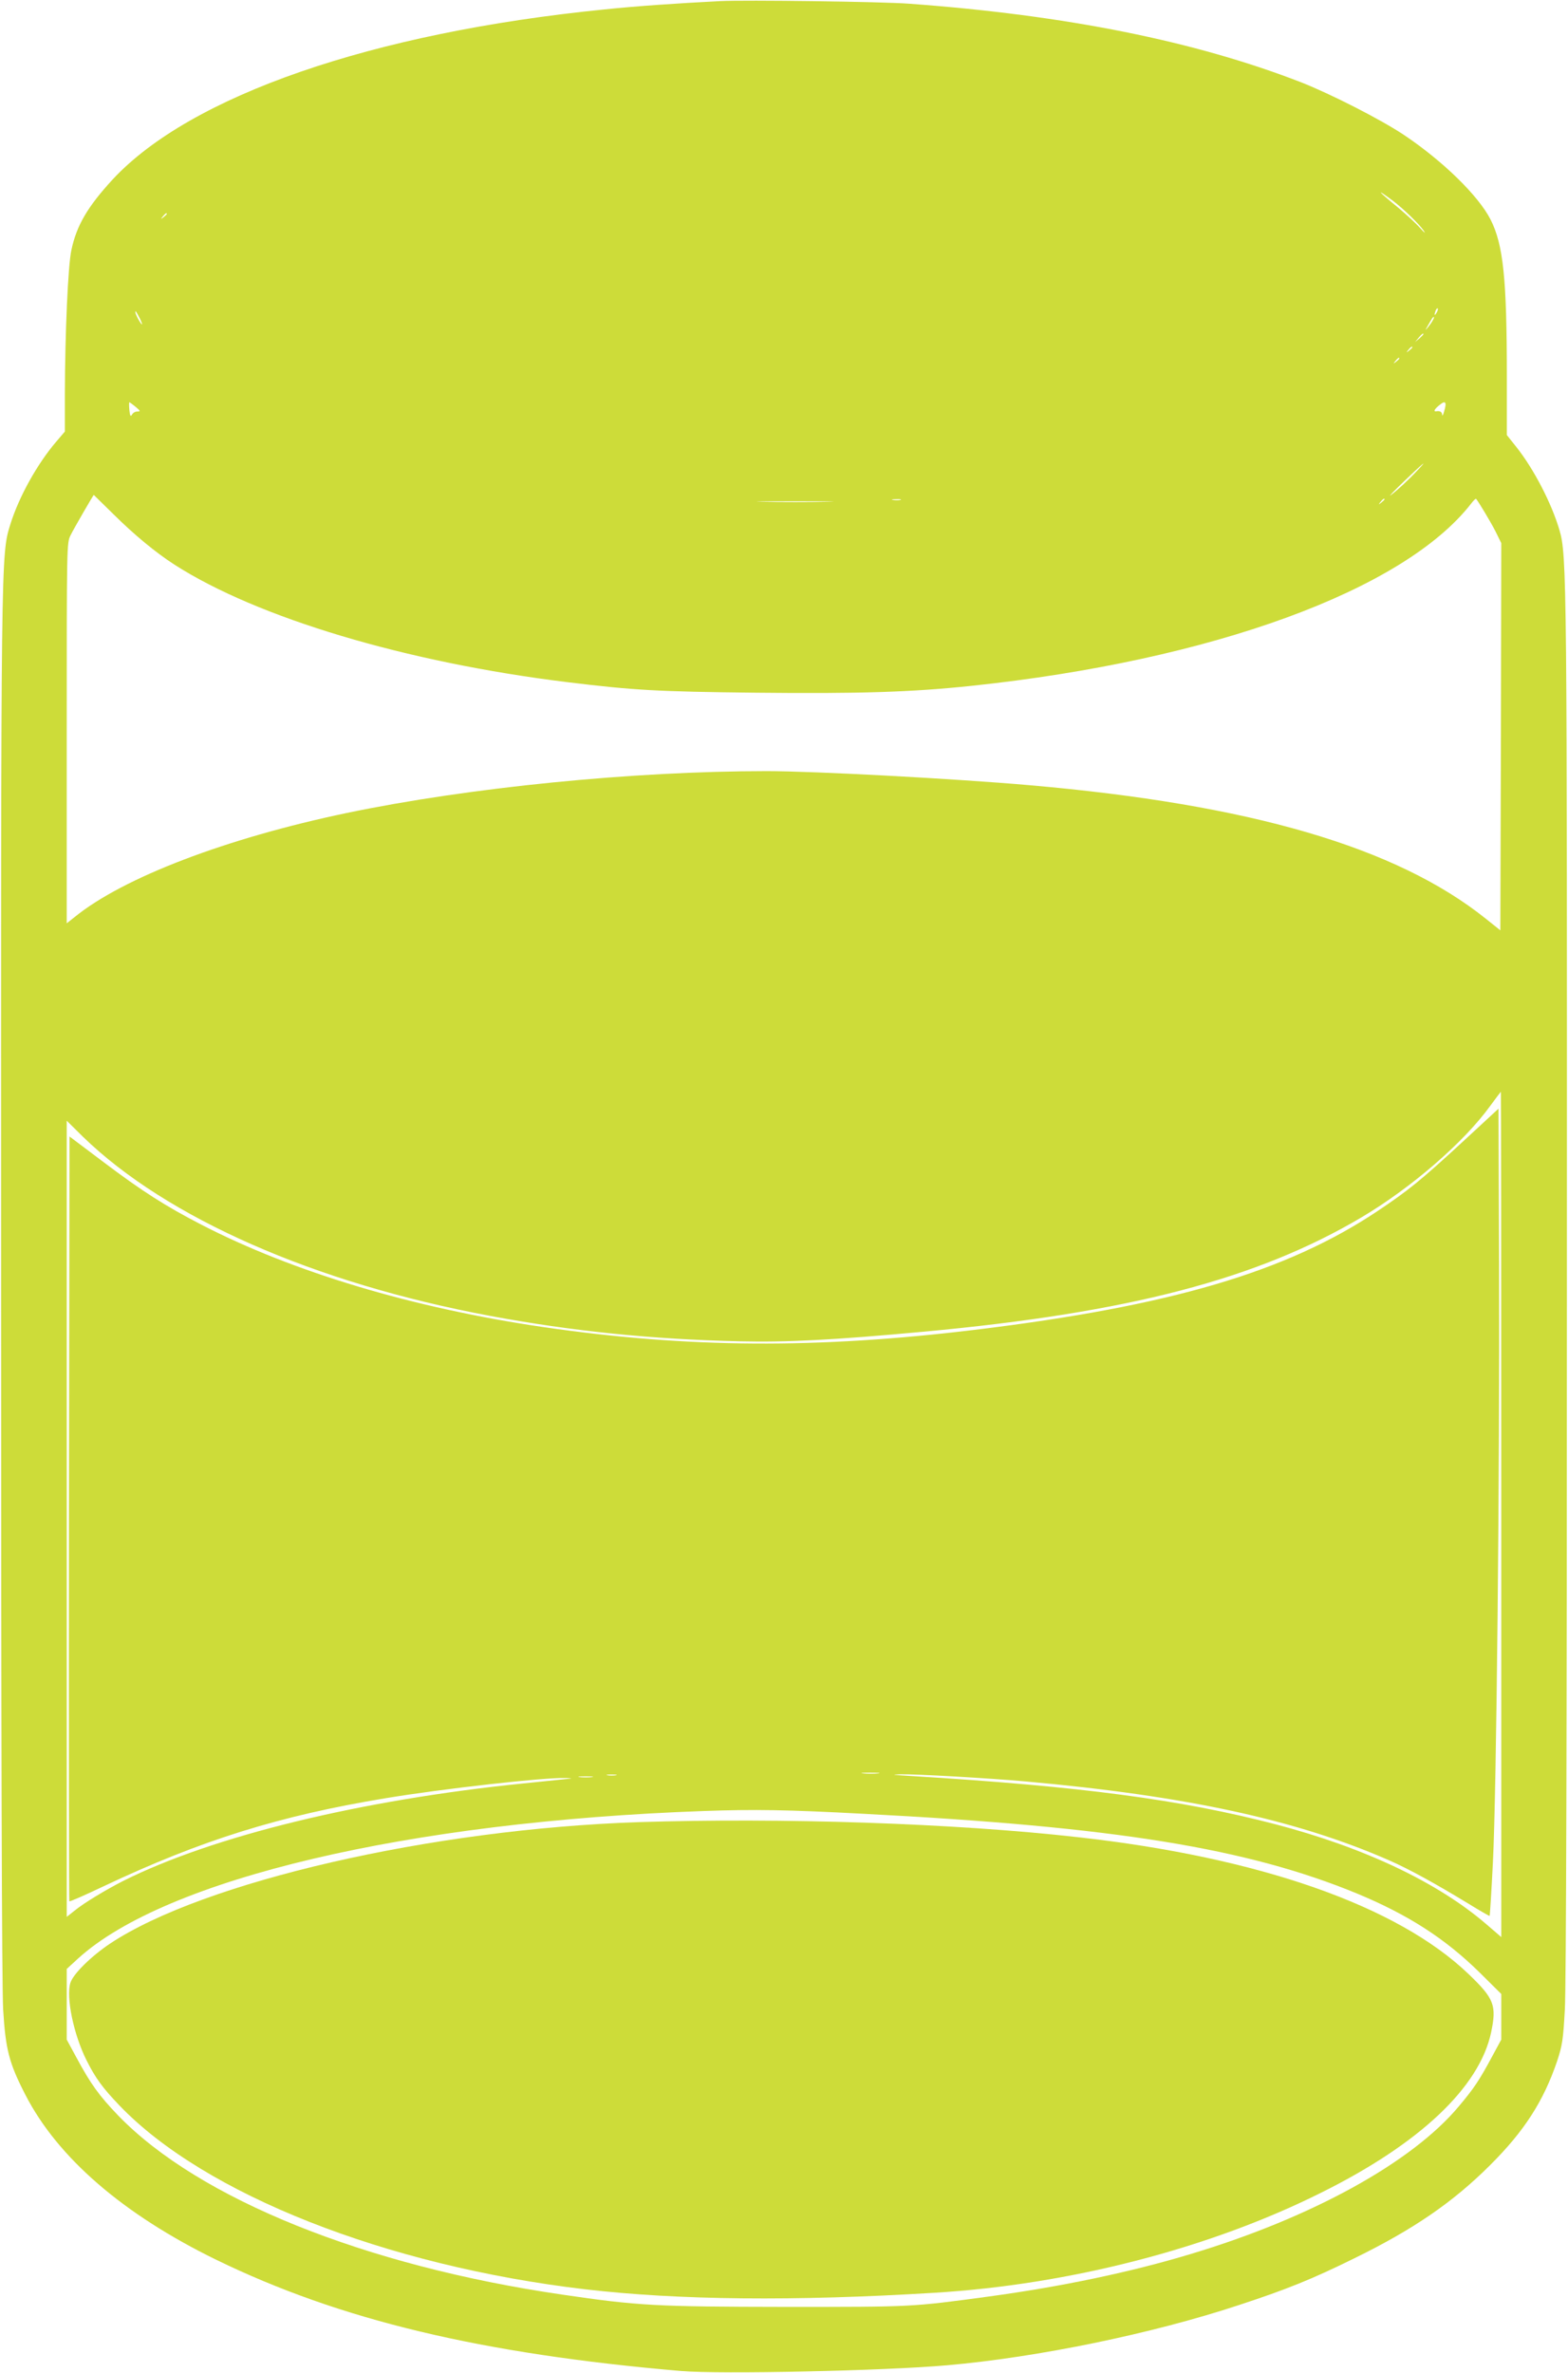
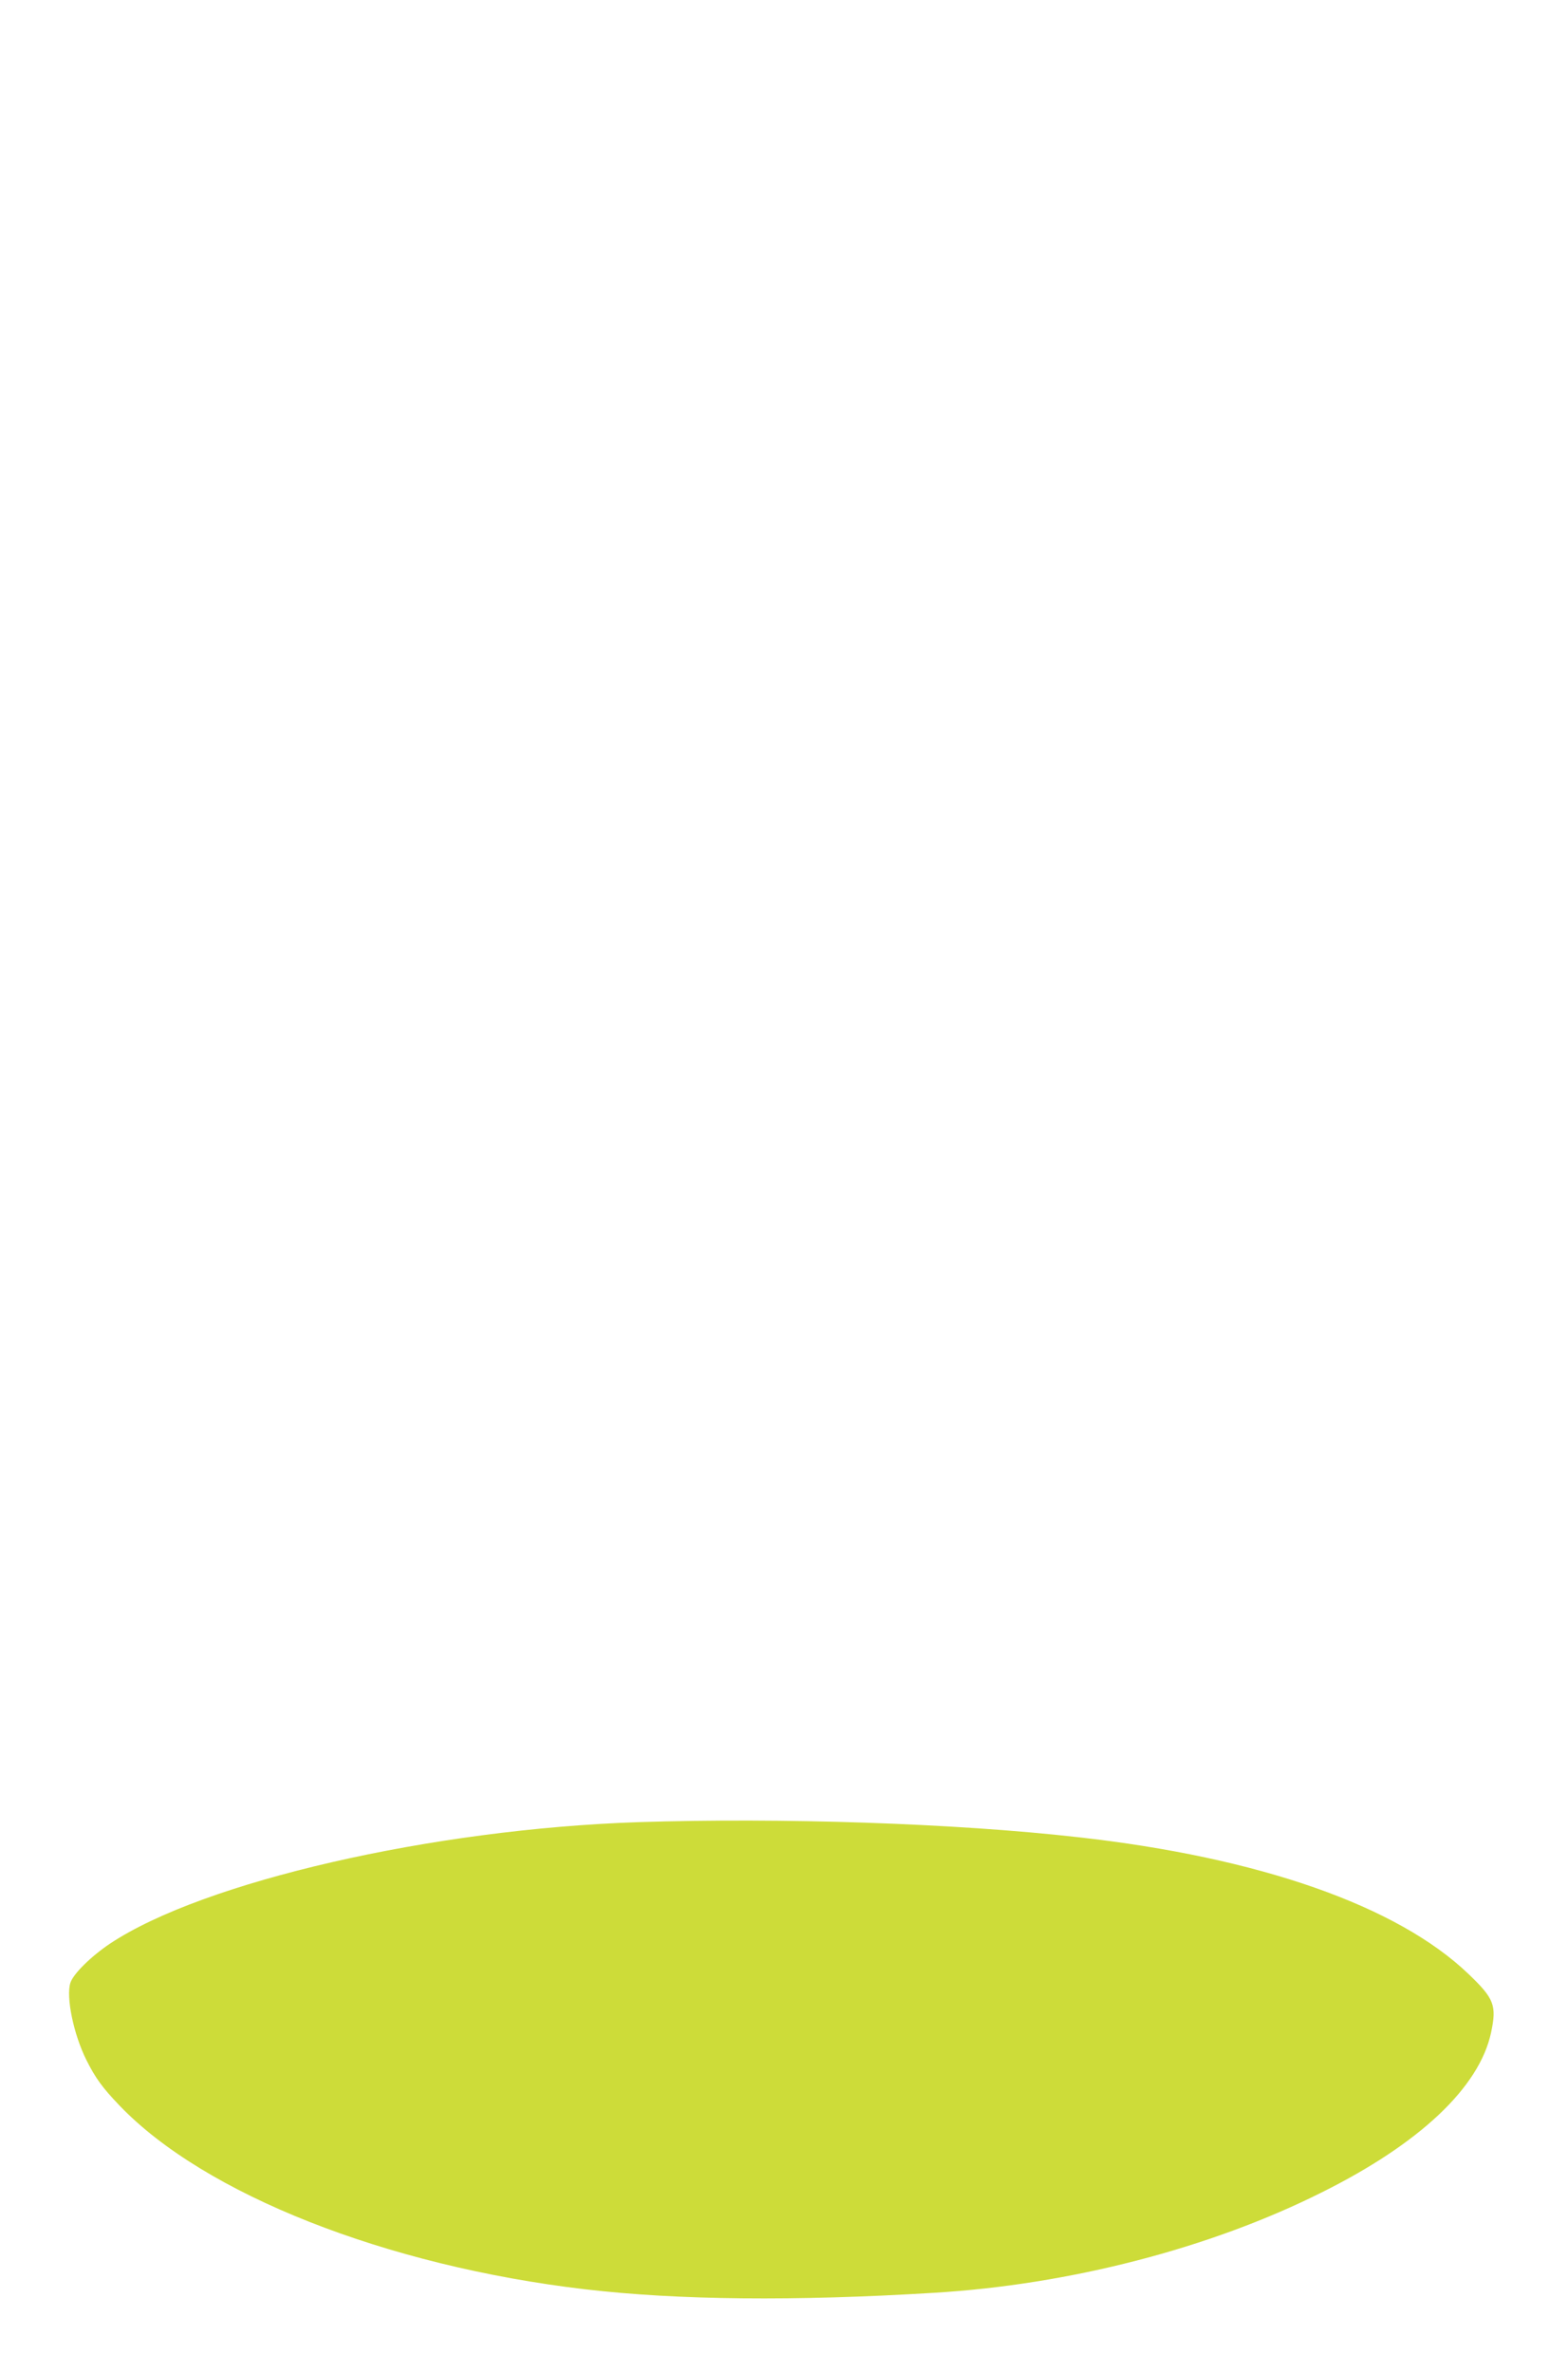
<svg xmlns="http://www.w3.org/2000/svg" version="1.0" width="846pt" height="1280pt" viewBox="0 0 846 1280" preserveAspectRatio="xMidYMid meet">
  <g transform="translate(0,1280) scale(0.1,-0.1)" fill="#cddc39" stroke="none">
-     <path d="M3885 12794 c-234 -12 -454 -27 -625 -45 -1251 -125 -2233 -465 -2653 -918 -134 -146 -194 -247 -222 -381 -18 -83 -34 -442 -35 -777 l0 -201 -46 -54 c-102 -119 -201 -296 -248 -446 -51 -164 -51 -132 -50 -4132 0 -2449 4 -3757 11 -3880 13 -217 32 -290 120 -461 175 -340 527 -644 1028 -889 669 -326 1430 -508 2510 -601 210 -18 1095 1 1435 31 490 43 1106 170 1575 325 259 85 397 141 620 251 321 157 535 304 735 504 184 183 288 345 361 560 28 85 33 114 42 280 7 119 11 1495 11 3880 1 3837 0 3965 -40 4100 -42 144 -139 331 -233 449 l-51 64 0 316 c0 528 -19 711 -88 847 -66 129 -258 316 -467 456 -126 84 -395 221 -555 284 -572 222 -1266 362 -2115 424 -140 11 -888 21 -1020 14z m3630 -1077 c57 -43 143 -127 167 -162 11 -17 3 -11 -18 13 -21 24 -74 73 -118 110 -114 93 -130 113 -31 39z m-6615 -71 c0 -2 -8 -10 -17 -17 -16 -13 -17 -12 -4 4 13 16 21 21 21 13z m6851 -533 c-12 -20 -14 -14 -5 12 4 9 9 14 11 11 3 -2 0 -13 -6 -23z m-6997 -30 c9 -18 14 -33 12 -33 -6 0 -36 55 -36 66 0 11 5 3 24 -33z m6977 -10 c-5 -10 -17 -27 -26 -38 -16 -19 -17 -19 -3 5 26 46 29 50 34 50 3 0 0 -8 -5 -17z m-51 -76 c0 -2 -10 -12 -22 -23 l-23 -19 19 23 c18 21 26 27 26 19z m-60 -71 c0 -2 -8 -10 -17 -17 -16 -13 -17 -12 -4 4 13 16 21 21 21 13z m-70 -60 c0 -2 -8 -10 -17 -17 -16 -13 -17 -12 -4 4 13 16 21 21 21 13z m241 -288 c-5 -18 -10 -25 -10 -15 -1 15 -12 22 -33 18 -16 -2 -7 14 20 35 32 26 39 15 23 -38z m-7059 27 c26 -22 27 -25 9 -25 -11 0 -24 -7 -29 -17 -7 -12 -11 -7 -14 25 -2 23 -2 42 0 42 2 0 17 -11 34 -25z m6917 -341 c-48 -52 -111 -110 -145 -135 -16 -12 16 21 71 74 102 98 136 126 74 61z m-7038 -237 c114 -113 228 -207 330 -273 447 -287 1249 -527 2119 -634 360 -44 486 -51 1015 -57 561 -6 843 3 1166 37 1297 137 2333 515 2697 984 12 16 24 27 26 25 13 -15 79 -125 105 -176 l31 -63 -2 -1044 -3 -1045 -80 64 c-482 385 -1267 615 -2460 719 -398 35 -1161 76 -1418 76 -721 0 -1606 -88 -2267 -226 -649 -136 -1205 -348 -1467 -561 l-43 -34 0 1026 c0 1020 0 1026 21 1068 16 33 122 216 125 217 0 0 47 -46 105 -103z m4247 76 c-10 -2 -28 -2 -40 0 -13 2 -5 4 17 4 22 1 32 -1 23 -4z m2612 3 c0 -2 -8 -10 -17 -17 -16 -13 -17 -12 -4 4 13 16 21 21 21 13z m-3012 -13 c-93 -2 -243 -2 -335 0 -93 1 -17 3 167 3 184 0 260 -2 168 -3z m3642 -5463 l0 -2280 -79 68 c-263 227 -660 415 -1141 541 -511 133 -1047 204 -1965 260 -101 6 -113 8 -55 9 80 2 480 -21 670 -38 869 -78 1465 -207 1965 -426 109 -48 247 -124 425 -232 63 -39 116 -69 117 -68 2 2 10 133 18 292 19 370 37 2102 33 3221 l-3 842 -185 -171 c-234 -216 -302 -271 -470 -383 -491 -327 -1116 -511 -2170 -639 -849 -103 -1550 -99 -2330 15 -703 103 -1350 297 -1845 553 -193 100 -316 178 -528 338 l-182 137 -3 -2061 c-1 -1134 0 -2063 2 -2065 2 -3 86 34 185 81 525 248 946 380 1521 475 313 52 859 113 971 109 39 -1 40 -2 9 -5 -19 -2 -125 -13 -235 -24 -879 -89 -1677 -284 -2160 -526 -96 -49 -212 -119 -262 -160 l-43 -34 0 2147 0 2148 87 -86 c452 -439 1250 -790 2198 -967 446 -83 870 -126 1345 -137 257 -6 507 7 995 52 1105 102 1800 284 2363 618 269 160 551 404 693 601 30 41 55 74 57 75 1 0 2 -1026 2 -2280z m-3362 -1397 c-21 -2 -57 -2 -80 0 -24 2 -7 4 37 4 44 0 63 -2 43 -4z m-1415 -10 c-13 -2 -33 -2 -45 0 -13 2 -3 4 22 4 25 0 35 -2 23 -4z m-130 -10 c-18 -2 -48 -2 -65 0 -18 2 -4 4 32 4 36 0 50 -2 33 -4z m1467 -198 c1358 -70 2070 -186 2664 -431 274 -114 473 -242 659 -425 l117 -116 0 -123 0 -123 -52 -96 c-65 -121 -95 -167 -177 -264 -252 -302 -792 -600 -1444 -796 -327 -99 -702 -177 -1092 -230 -420 -57 -407 -56 -1100 -56 -697 1 -792 6 -1200 66 -1064 155 -1961 516 -2396 965 -105 109 -150 172 -227 315 l-52 96 0 191 0 190 62 57 c474 430 1781 738 3373 795 277 10 454 7 865 -15z" />
    <path d="M3445 2970 c-1114 -37 -2348 -321 -2851 -655 -103 -69 -198 -163 -214 -211 -25 -76 17 -279 86 -417 49 -98 87 -150 179 -246 459 -479 1439 -865 2511 -991 504 -59 1132 -65 1884 -19 731 44 1489 240 2090 541 531 264 852 568 915 863 31 147 17 183 -122 316 -384 368 -1129 629 -2108 738 -662 75 -1596 106 -2370 81z" />
  </g>
</svg>